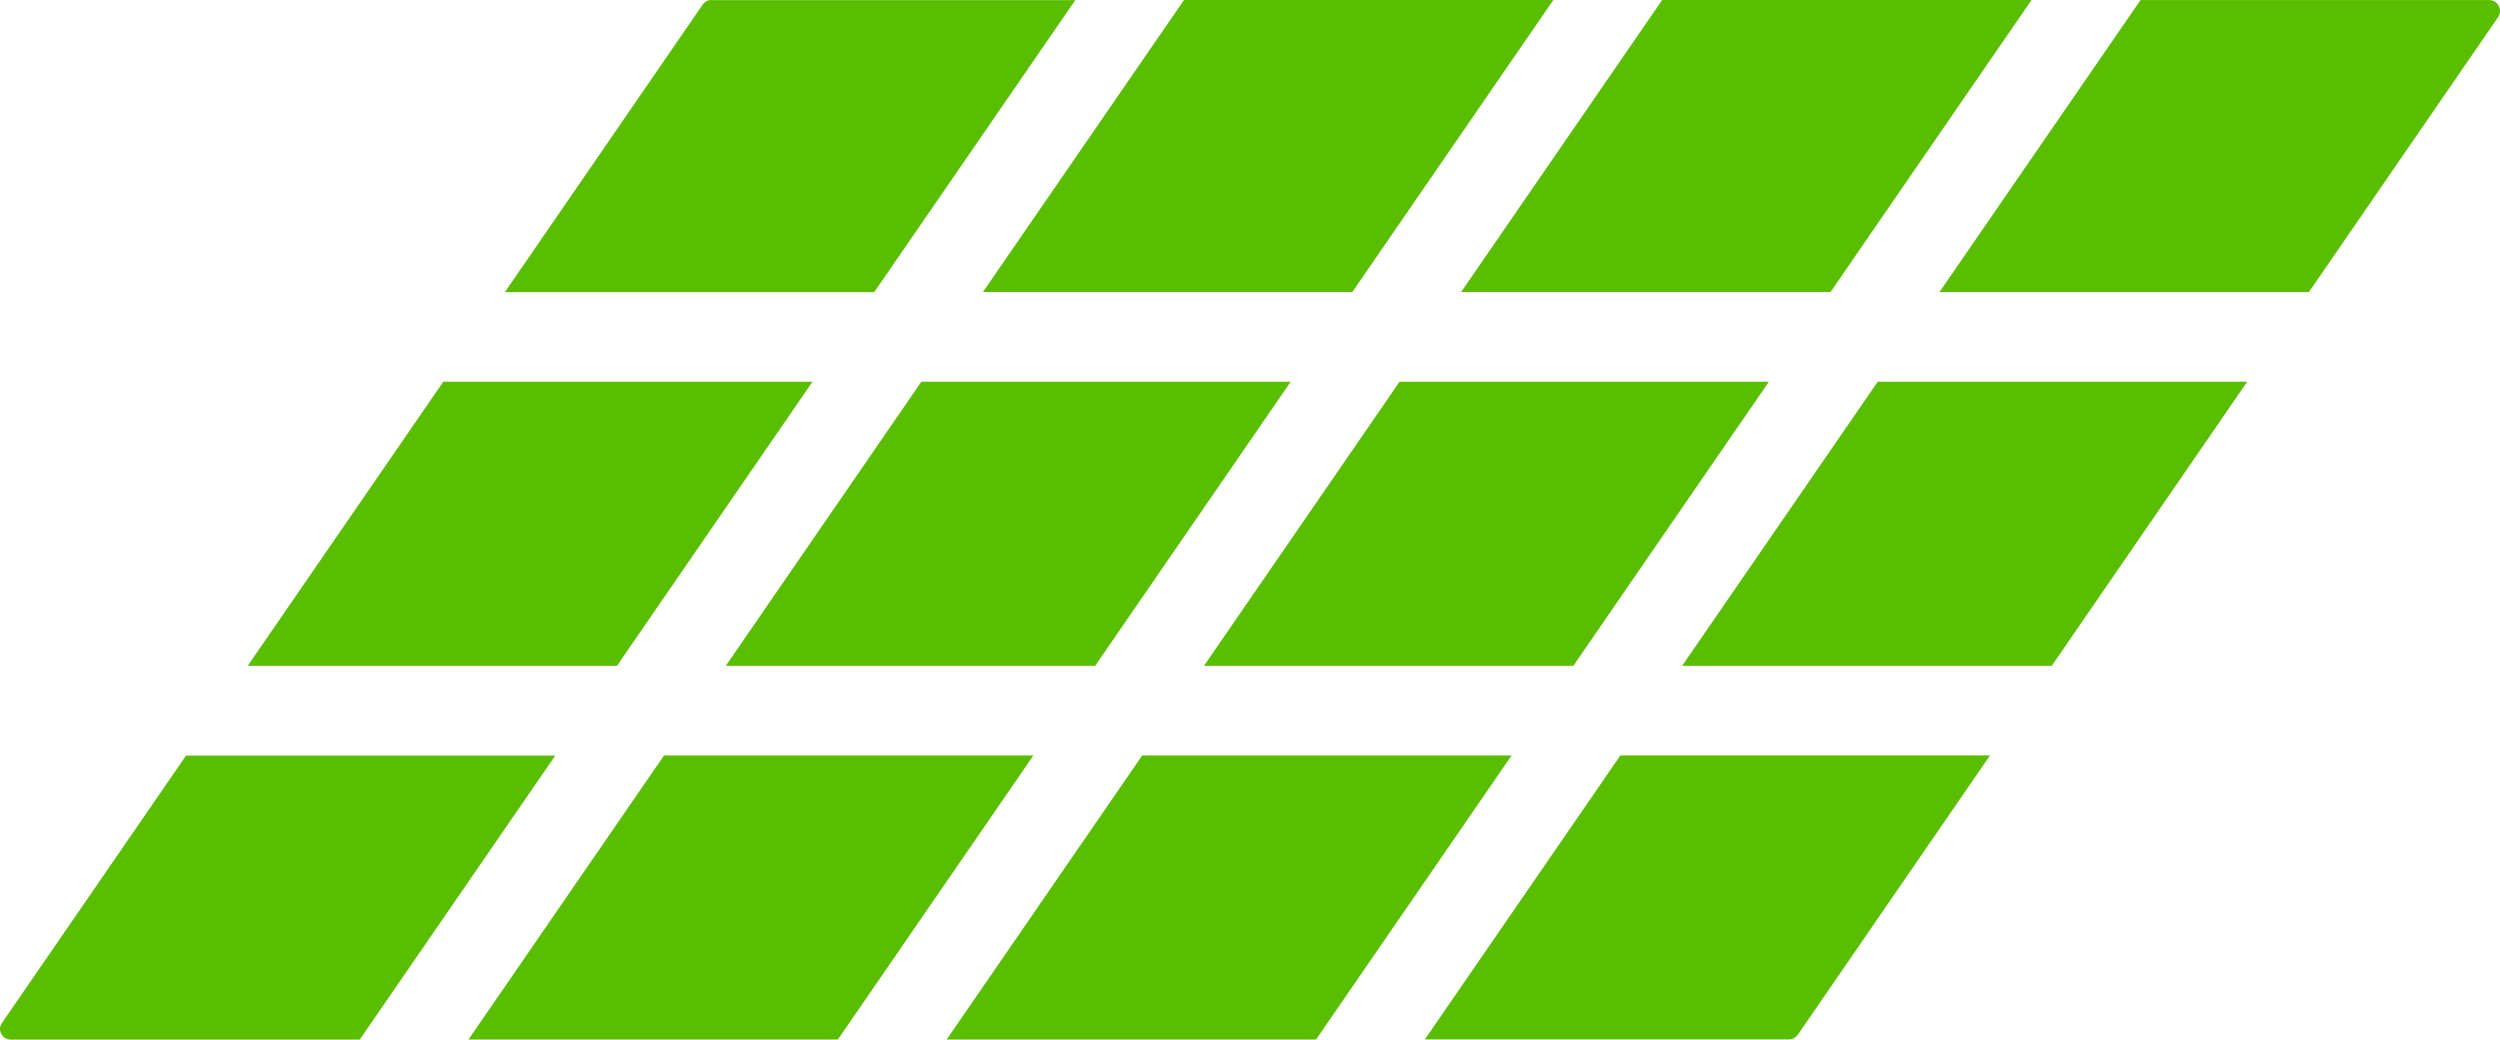
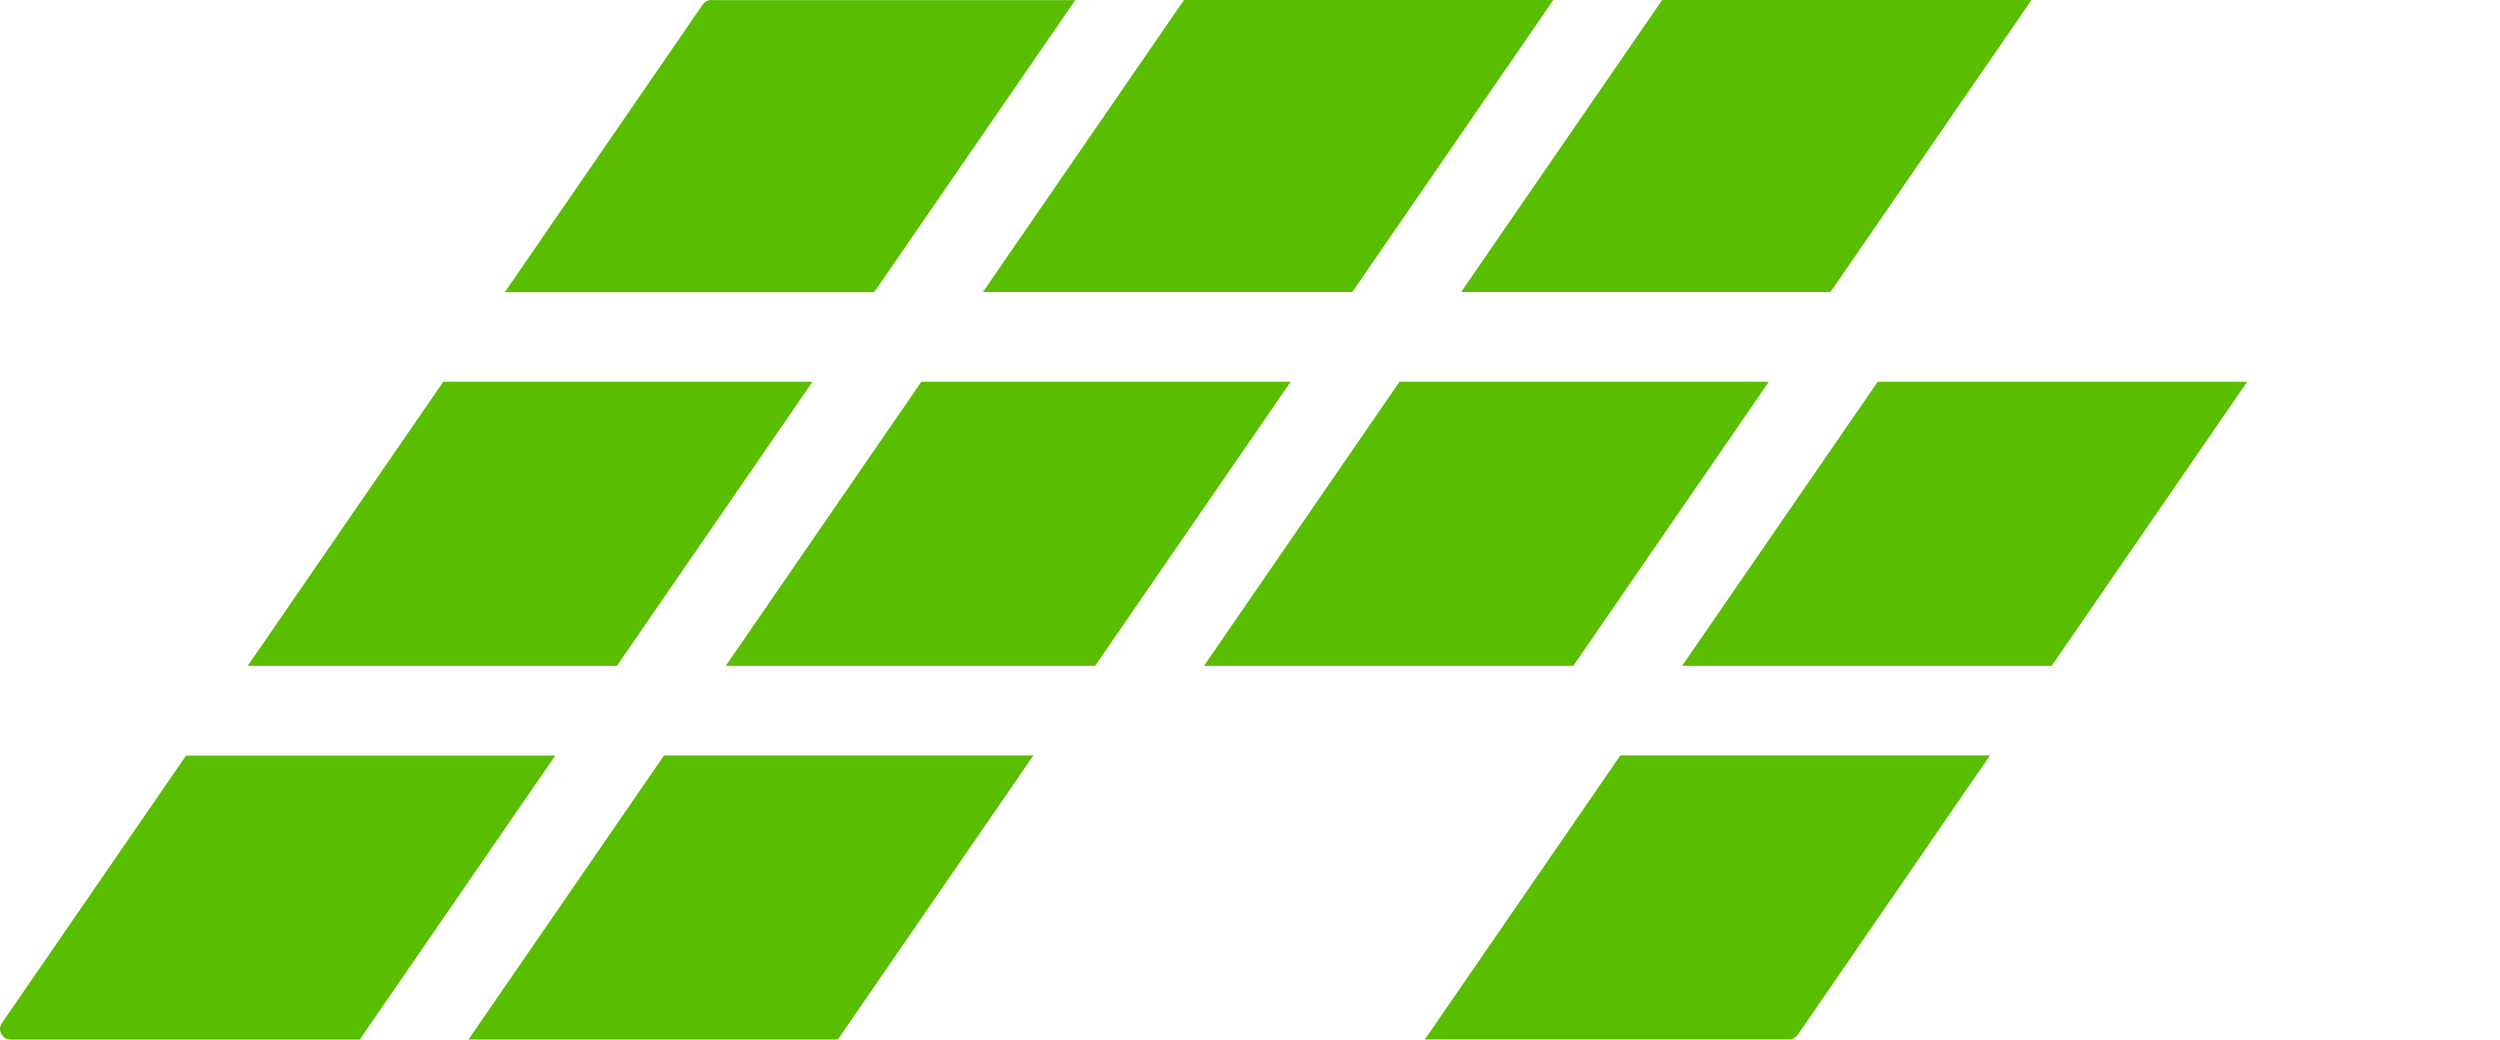
<svg xmlns="http://www.w3.org/2000/svg" id="Calque_2" viewBox="0 0 636.05 264.5">
  <g id="Calque_1-2">
    <polygon points="422.89 0 371.74 74.29 465.72 74.29 516.86 0 422.89 0" style="fill:#59be00; stroke-width:0px;" />
    <polygon points="301.23 0 250.08 74.29 344.06 74.29 395.2 0 301.23 0" style="fill:#59be00; stroke-width:0px;" />
    <path d="M181,0c-.95,0-1.72.42-2.32,1.31l-50.23,73.01h93.97L273.57.04h-92.55l-.03-.03h.01Z" style="fill:#59be00; stroke-width:0px;" />
    <polygon points="213.17 264.47 262.92 192.2 168.94 192.2 119.19 264.47 213.17 264.47" style="fill:#59be00; stroke-width:0px;" />
-     <polygon points="334.83 264.47 384.58 192.2 290.6 192.2 240.85 264.47 334.83 264.47" style="fill:#59be00; stroke-width:0px;" />
    <polygon points="278.63 169.39 328.38 97.12 234.41 97.12 184.66 169.39 278.63 169.39" style="fill:#59be00; stroke-width:0px;" />
    <polygon points="206.72 97.12 112.78 97.12 63.03 169.39 156.97 169.39 206.72 97.12" style="fill:#59be00; stroke-width:0px;" />
    <polygon points="356.07 97.12 306.32 169.39 400.29 169.39 450.04 97.12 356.07 97.12" style="fill:#59be00; stroke-width:0px;" />
    <polygon points="427.97 169.39 522.01 169.39 571.73 97.12 477.73 97.12 427.97 169.39" style="fill:#59be00; stroke-width:0px;" />
    <path d="M457.35,263.33l48.95-71.14h-94.04l-49.75,72.26h92.52c1.25,0,2.02-.71,2.32-1.13h0Z" style="fill:#59be00; stroke-width:0px;" />
    <path d="M.33,263.01c.36.68,1.07,1.49,2.44,1.49h88.75l49.75-72.26H47.33L.46,260.32c-.71,1.07-.48,2.05-.12,2.7h-.01Z" style="fill:#59be00; stroke-width:0px;" />
-     <path d="M635.72,1.48c-.36-.65-1.07-1.46-2.44-1.46h-88.69l-51.15,74.28h94l48.09-69.89c.8-1.19.53-2.26.18-2.94h.01Z" style="fill:#59be00; stroke-width:0px;" />
  </g>
</svg>